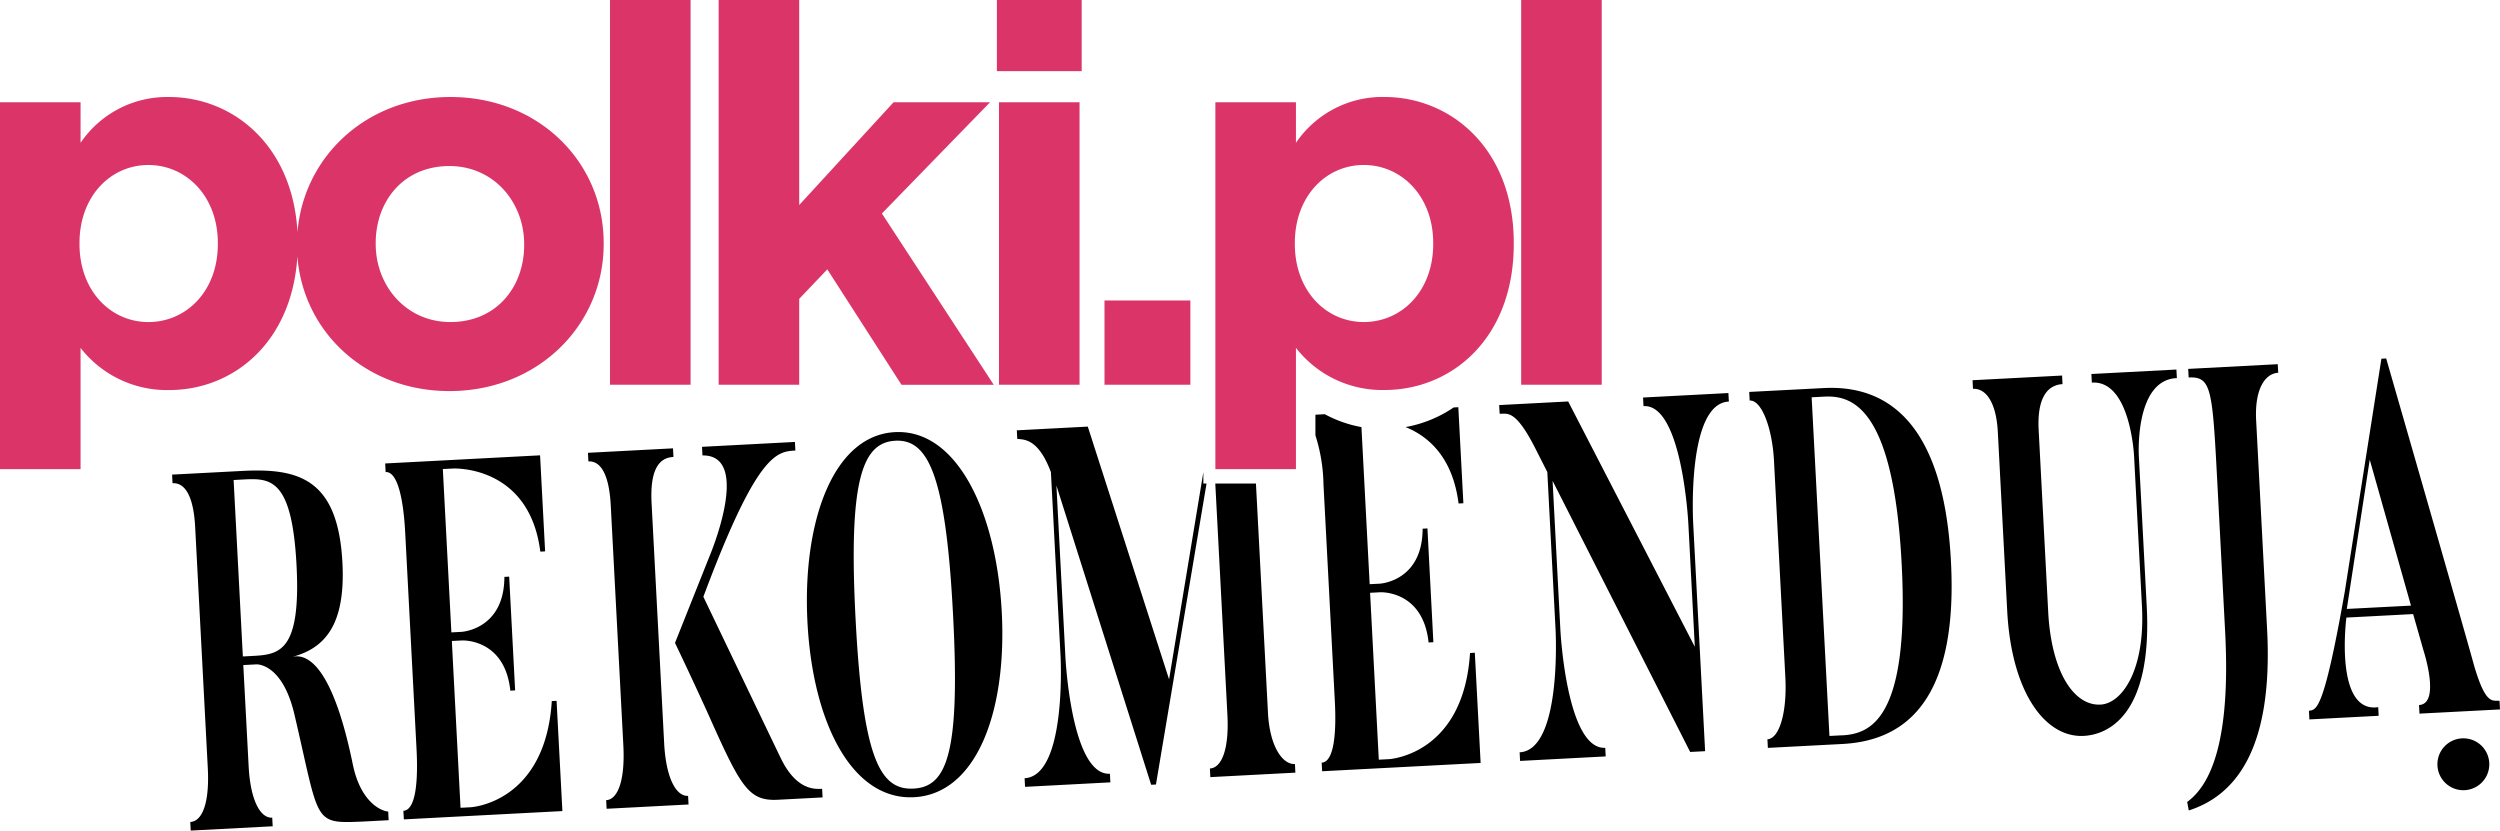
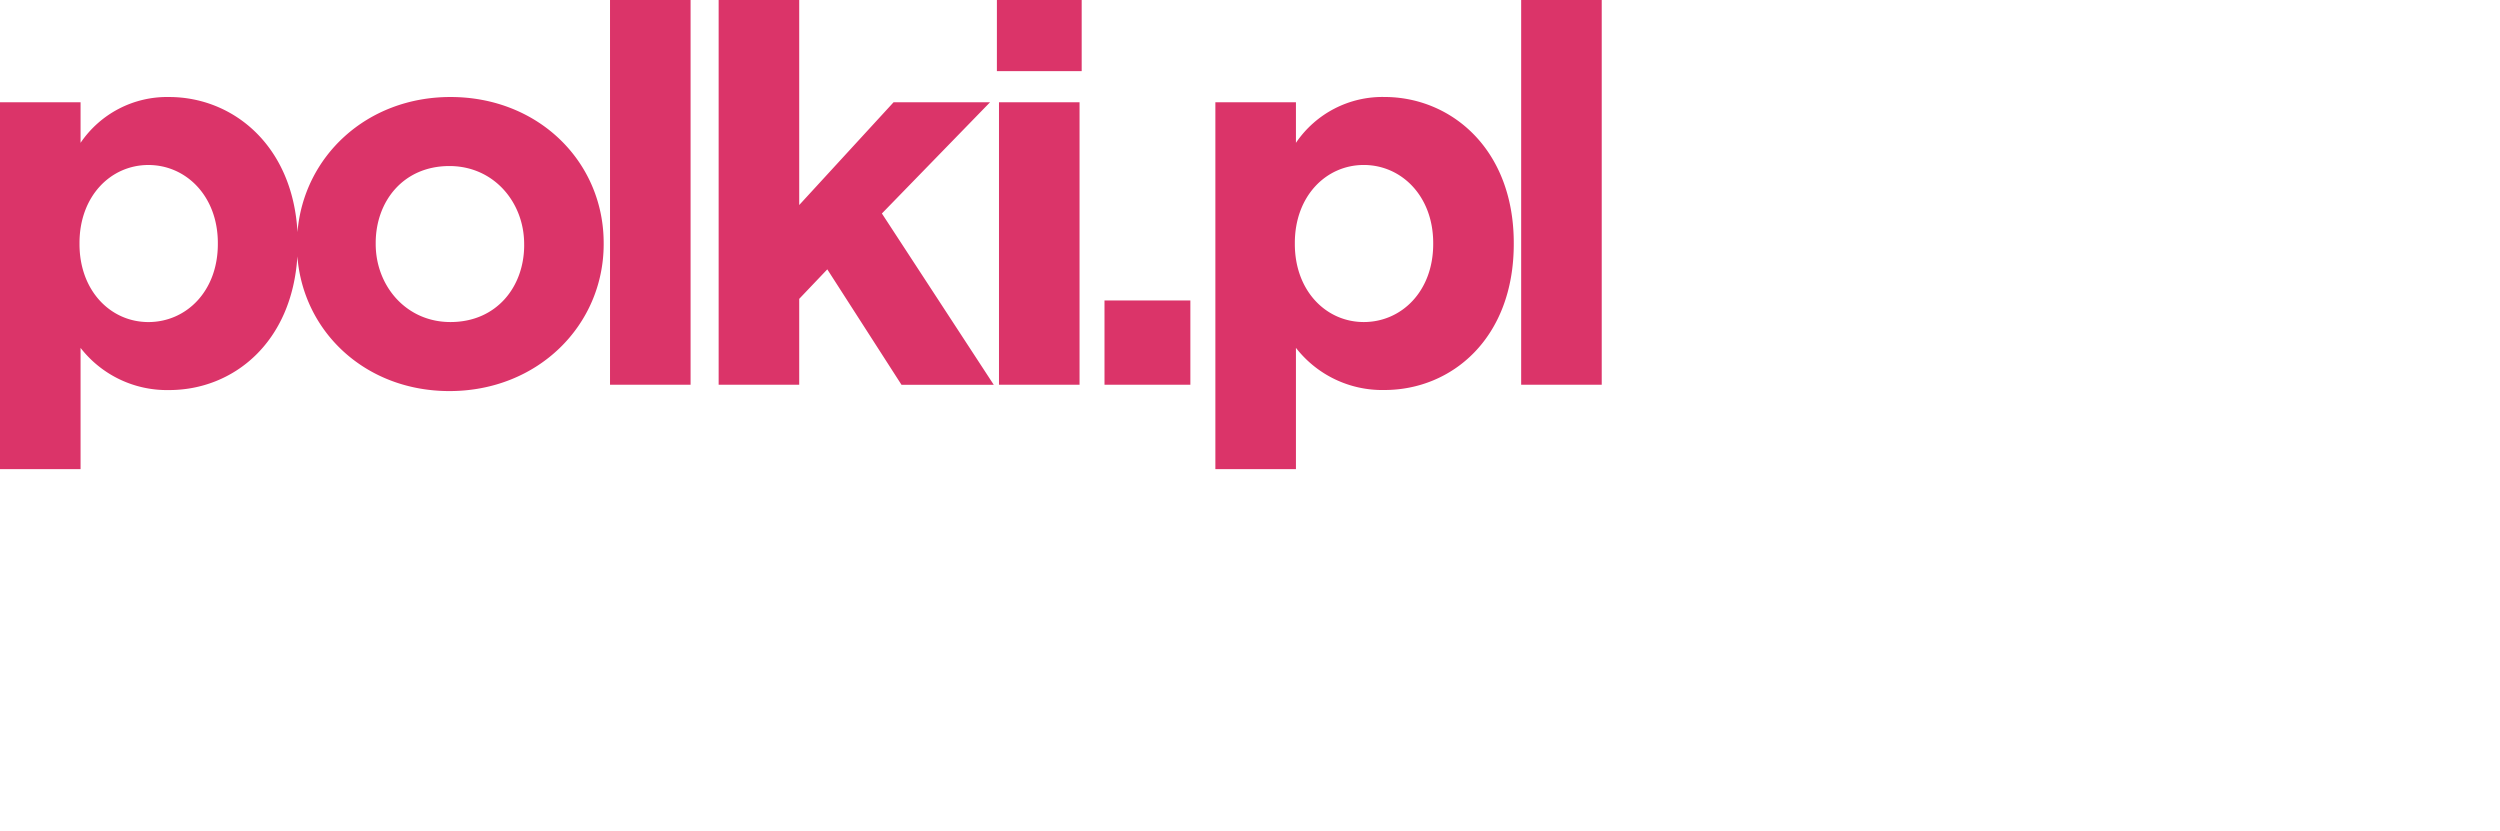
<svg xmlns="http://www.w3.org/2000/svg" viewBox="0 0 301 100">
  <defs>
    <style>.a{fill:#db3469;}</style>
  </defs>
  <g transform="translate(-223 -56.553)">
    <path class="a" d="M352.978,68.863h-9.7v34.014h9.7Zm-66.867,17.2c0,5.014-3.32,9.264-8.876,9.264-5.359,0-9-4.38-9-9.394v-.124c0-5.014,3.322-9.264,8.874-9.264,5.361,0,9,4.378,9,9.39v.128Zm-36.883-.128c0,5.713-3.829,9.394-8.361,9.394s-8.295-3.743-8.295-9.394v-.124c0-5.647,3.763-9.392,8.295-9.392s8.361,3.743,8.361,9.392Zm46.454,0v-.124c0-9.773-7.848-17.578-18.442-17.578-10.118,0-17.677,7.176-18.424,16.262C258.23,74,251.007,68.234,243.358,68.234A12.583,12.583,0,0,0,232.7,73.75V68.865H223v44.168h9.7V98.44a13.17,13.17,0,0,0,10.659,5.076c7.732,0,14.806-5.719,15.445-16.105.7,9.12,8.218,16.227,18.308,16.227,10.657,0,18.571-7.933,18.571-17.706m.763,16.945h9.7V56.553h-9.7Zm46.2,0L329.18,82.257,342.2,68.867H330.585l-11.36,12.372V56.553h-9.7v46.324h9.7V92.535l3.382-3.553,8.934,13.9h11.106Zm.379-37.757h10.21V56.553H343.027Zm12.957,37.757h10.338V92.725H355.981Zm39.575-16.945c0,5.713-3.829,9.394-8.359,9.394s-8.3-3.743-8.3-9.394v-.124c0-5.647,3.765-9.392,8.3-9.392s8.359,3.743,8.359,9.392Zm9.7,0v-.124c0-11.358-7.591-17.578-15.569-17.578a12.58,12.58,0,0,0-10.657,5.521V68.865h-9.7v44.168h9.7v-14.6a13.152,13.152,0,0,0,10.657,5.076c8.1,0,15.569-6.22,15.569-17.58m10.591-29.379h-9.7v46.324h9.7Z" transform="translate(0 0)" />
-     <path d="M506.089,126.948a3.123,3.123,0,1,0,3.123-3.126,3.122,3.122,0,0,0-3.123,3.126M242.915,113.91l-1.052.054-1.112-21.245,1.05-.056c3.29-.17,5.966-.311,6.523,10.28s-2.122,10.795-5.41,10.967m16.449,18.73c-.888-.074-3.358-1.166-4.277-5.757-2.236-10.871-5.089-13.406-7.271-12.865,3.991-1.064,6.423-3.94,6.035-11.364-.533-10.168-5.355-11.38-12.1-11.025l-8.407.441.054,1.036c1.491-.078,2.526,1.515,2.725,5.29l1.521,29.036c.216,4.14-.651,6.384-2.11,6.461l.054,1.034,9.867-.517-.054-1.036c-1.424.076-2.625-2.058-2.841-6.2L241.917,115l1.595-.084s3.117-.162,4.566,6.05c3.065,13.085,2.184,13.131,8.222,12.877l3.117-.164Zm1.885.94,19.087-1-.7-13.274-.575.032c-.783,12.31-9.769,12.781-9.769,12.781l-1.22.064L267.025,112.1l1.22-.062s5.153-.271,5.824,6.044l.577-.03-.717-13.7-.577.032c-.008,6.348-5.161,6.619-5.161,6.619l-1.22.064L265.941,91.4l1.22-.062s9.188-.483,10.518,10.007l.577-.032-.607-11.564L259,90.728l.054,1.034c1.493-.078,2.156,3.489,2.354,7.264l1.368,26.115c.216,4.138-.16,7.332-1.585,7.406Zm32.459-43.637-.054-1.036-10.24.537.054,1.036c1.459-.076,2.494,1.519,2.691,5.294l1.517,28.914c.216,4.14-.645,6.5-2.07,6.579l.054,1.036,9.865-.517-.054-1.036c-1.457.076-2.663-2.18-2.881-6.318l-1.515-28.916c-.232-4.447,1.14-5.495,2.633-5.573m14.68-.77-.054-1.036-11.188.587.054,1.036c6.047-.074.841,12.164.841,12.164l-4.147,10.41s1.641,3.393,3.869,8.282c4.043,9.066,4.951,10.791,8.545,10.6l5.355-.281-.054-1.036c-.916.046-3.12.162-4.987-3.707,0,0-.381-.776-9.312-19.414,6.439-17.239,8.806-17.486,11.077-17.606m14.235,40.7c-4.035.21-6.1-3.587-6.98-20.329-.874-16.678.751-21.341,4.786-21.552,4-.21,6.071,4.26,6.944,20.937.878,16.742-.749,20.732-4.75,20.945m10.615-21.251c-.631-12.053-5.4-22.059-12.863-21.666s-11.162,10.839-10.53,22.892c.635,12.115,5.373,21.45,12.832,21.063s11.2-10.176,10.561-22.289M351.8,129.382l6.091-36.234h-.383V91.776l-4.127,24.948-9.787-30.435-8.545.449.054,1.034c.855.078,2.551-.012,4.051,4l1.164,22.219s.753,14.368-4.332,14.634l.054,1.038,10.272-.541-.054-1.036c-4.678.244-5.363-14.123-5.363-14.123l-1.078-20.578,11.406,36.028Zm6.549-.89,10.238-.539-.052-1.036c-1.459.076-3.033-2.038-3.248-6.178l-1.447-27.594h-4.895l1.459,27.848c.218,4.138-.685,6.384-2.108,6.461Zm29.887-32.944.579-.03-.609-11.564-.561.03a14.985,14.985,0,0,1-5.794,2.363c2.629,1.056,5.664,3.507,6.385,9.2m-16.427,32.239,19.083-1-.7-13.27-.577.032c-.781,12.31-9.765,12.781-9.765,12.781l-1.218.064L377.583,106.3l1.218-.064s5.153-.271,5.826,6.044l.575-.03-.715-13.7-.579.03c-.008,6.35-5.157,6.621-5.157,6.621l-1.22.062-.99-18.913a14.839,14.839,0,0,1-4.418-1.555L371,84.86v2.483a20.425,20.425,0,0,1,.97,5.887l1.368,26.115c.216,4.142-.16,7.334-1.585,7.408Zm48.97-44.5-.054-1.036-10.276.539.054,1.038c4.676-.309,5.4,14.182,5.4,14.182l.777,14.793L401.433,83.263l-8.307.435.054,1.036c.888.074,1.835-.645,4.262,4.11l1.479,2.916.994,18.993s.793,14.486-4.328,14.753l.054,1.036L405.949,126l-.052-1.036c-4.68.246-5.405-14.244-5.405-14.244l-.936-17.9,16.565,32.643,1.8-.094-1.435-27.4s-.83-14.488,4.3-14.693m13.594,40.182-1.491.078L430.746,82.76l1.491-.078c3.322-.174,8.355,1.148,9.348,20.141.992,18.935-3.889,20.47-7.213,20.644m13.147-20.955c-.936-17.835-8.591-21.219-15.339-20.862l-8.95.465.054,1.038c1.489-.08,2.729,3.459,2.927,7.23l1.37,26.117c.214,4.138-.705,7.36-2.16,7.436l.054,1.036,8.95-.469c6.746-.351,14.025-4.214,13.093-21.991m27.2-22.057-.054-1.036-10.238.537.054,1.036c4.676-.307,5.089,8.891,5.089,8.891l.948,18.077c.4,7.673-2.414,11.665-4.989,11.8-3.222.168-5.92-3.962-6.3-11.146L458.078,86.7c-.226-4.38,1.414-5.445,2.873-5.523l-.052-1.034-10.781.563.052,1.036c1.491-.078,2.8,1.5,2.993,5.216l1.126,21.49c.519,9.923,4.61,15.322,9.22,15.081,2.985-.156,8.262-2.569,7.581-15.6l-.95-18.079s-.547-9.19,4.574-9.4m12.205-.639-.054-1.036-10.781.567.054,1.036c2.781-.146,2.863,1.439,3.464,12.881l.928,17.714c.693,13.212-1.753,18.468-4.57,20.506l.192,1.028c5.45-1.751,10.2-7.128,9.431-21.8l-1.318-25.141c-.206-3.9,1.128-5.675,2.655-5.757m15.986,28.034-7.728.4,2.763-17.971Zm10.717,12.5-.052-1.036c-.885-.074-1.673.515-3.081-4.294,0,0-.387-1.567-10.569-36.928l-.575.032-4.414,28.066c-2.565,14.6-3.44,14.157-4.312,14.326l.054,1.036,8.339-.437-.052-1.036c-5.331.767-3.831-10.789-3.831-10.789l8.036-.421,1.25,4.391s2.1,6.42-.541,6.559l.052,1.036Z" transform="translate(10.376 21.626)" />
  </g>
</svg>